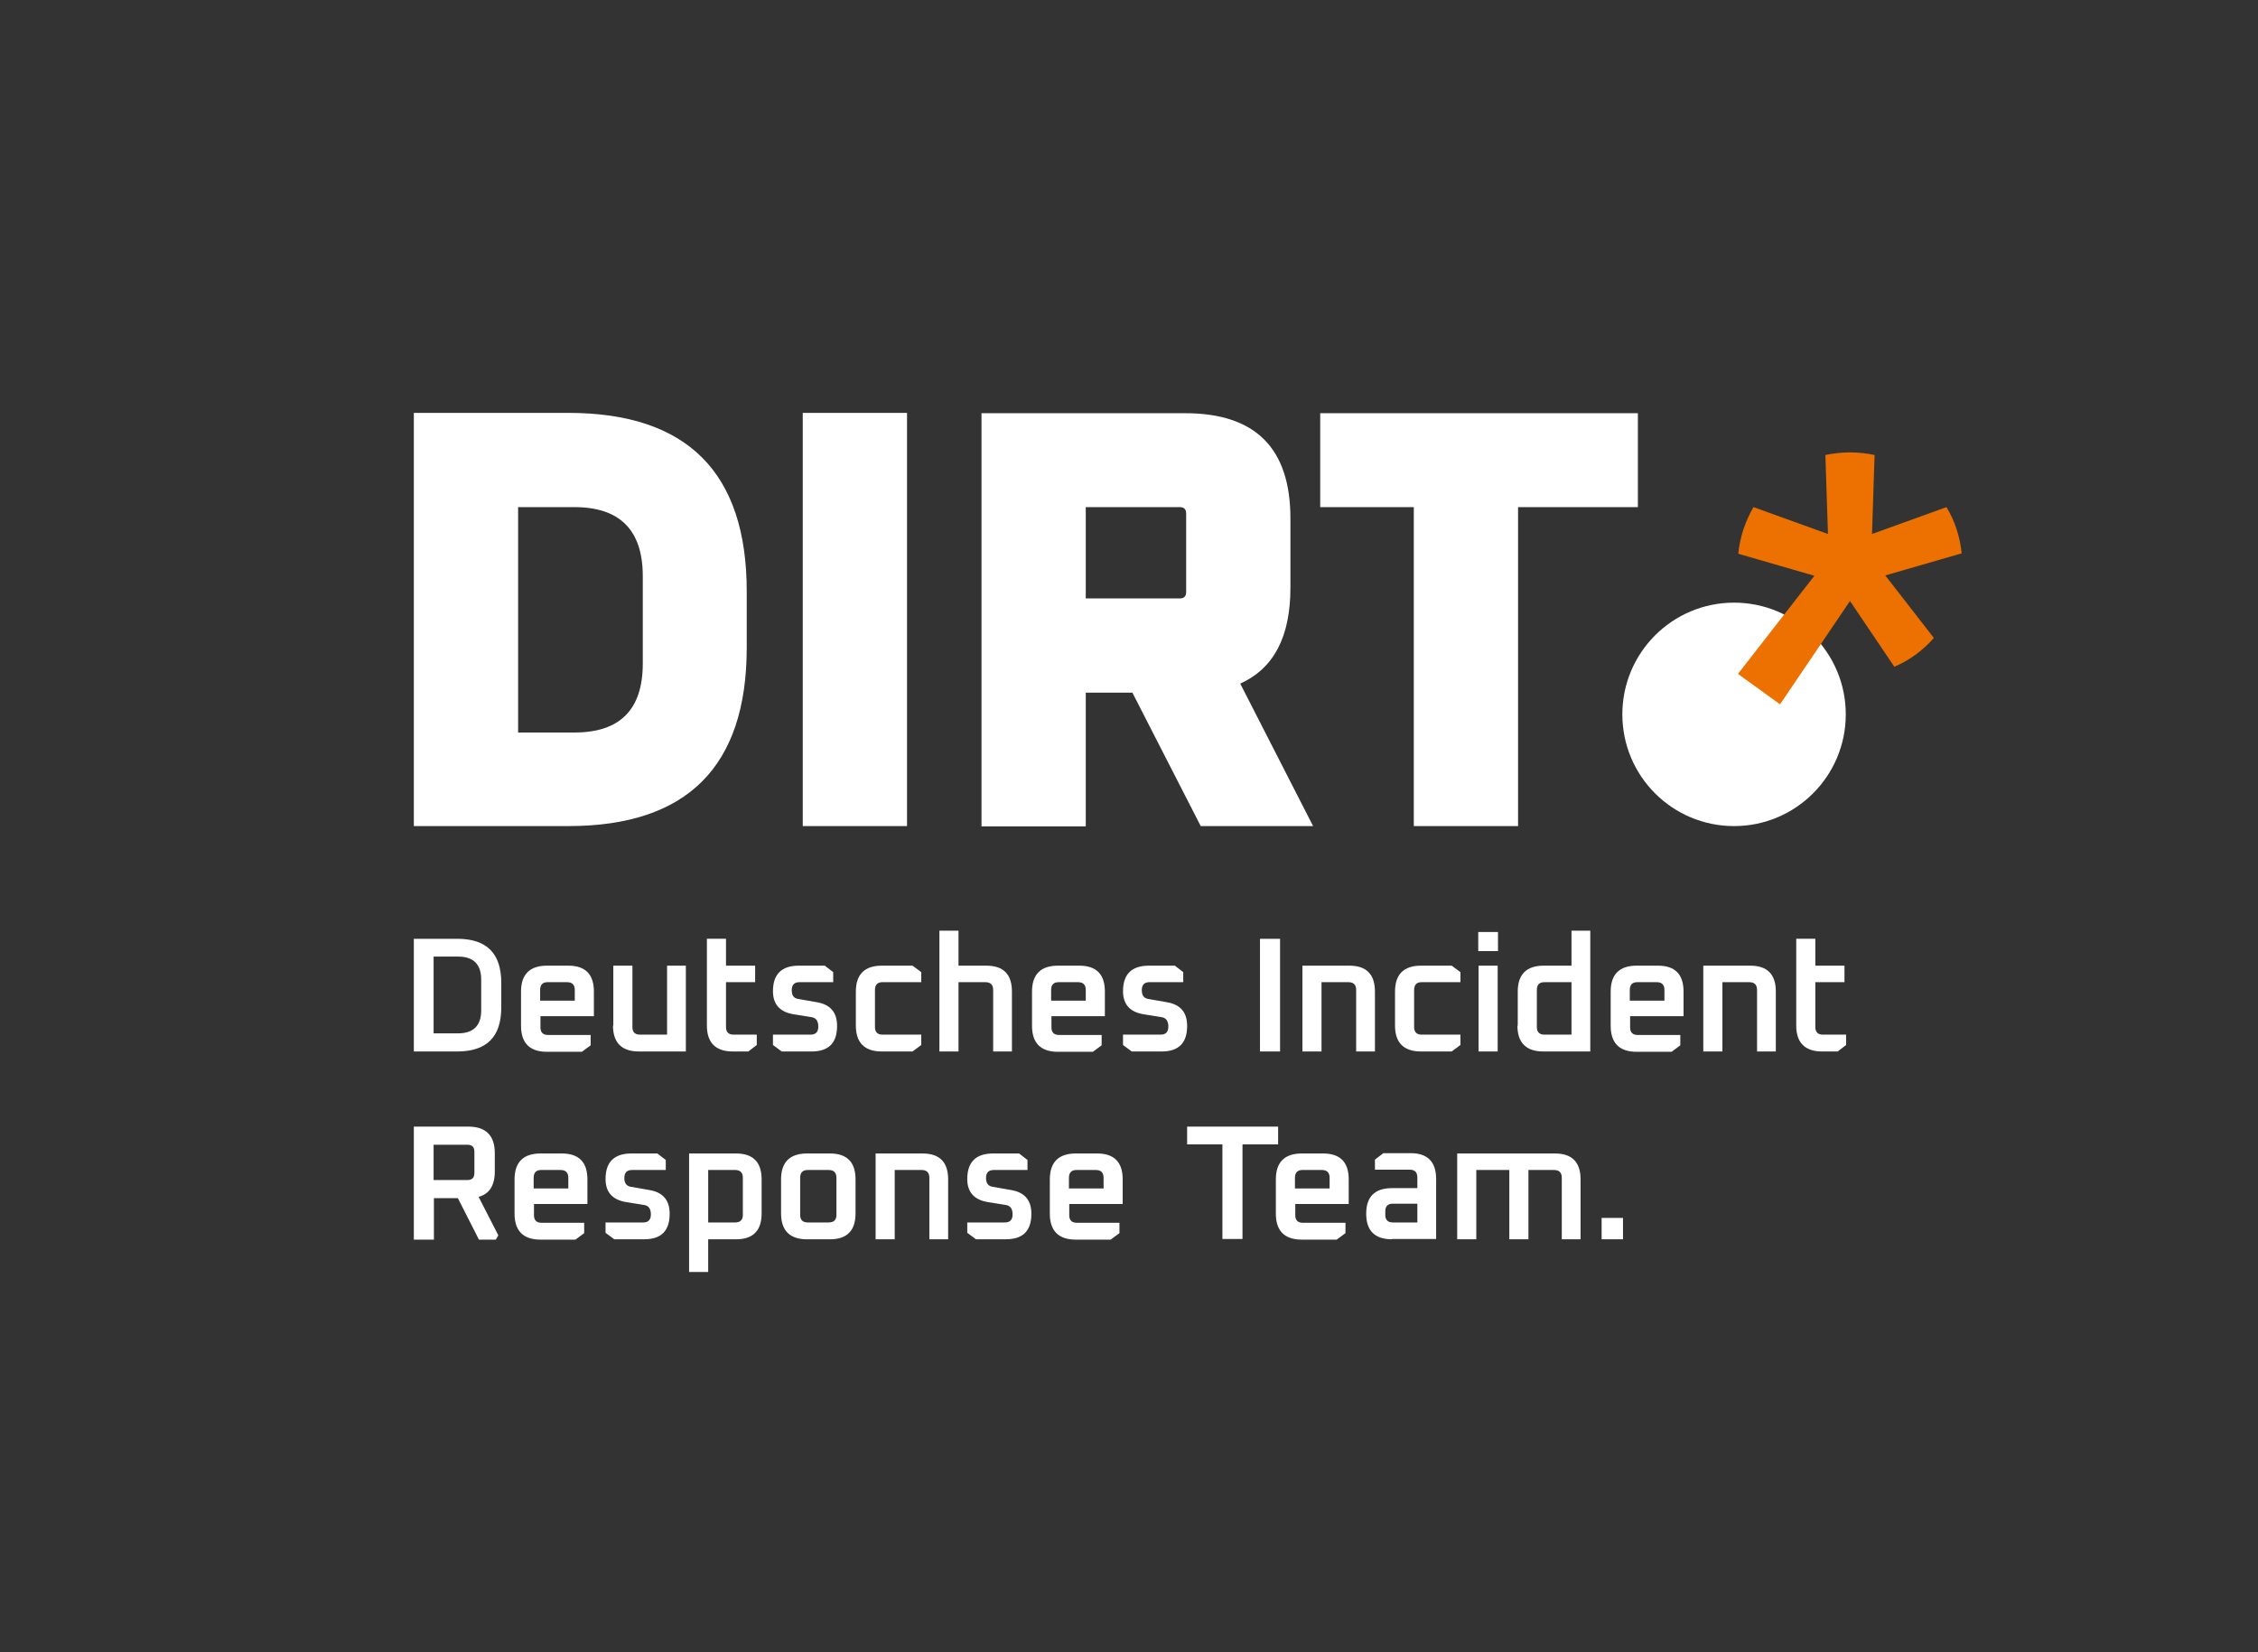
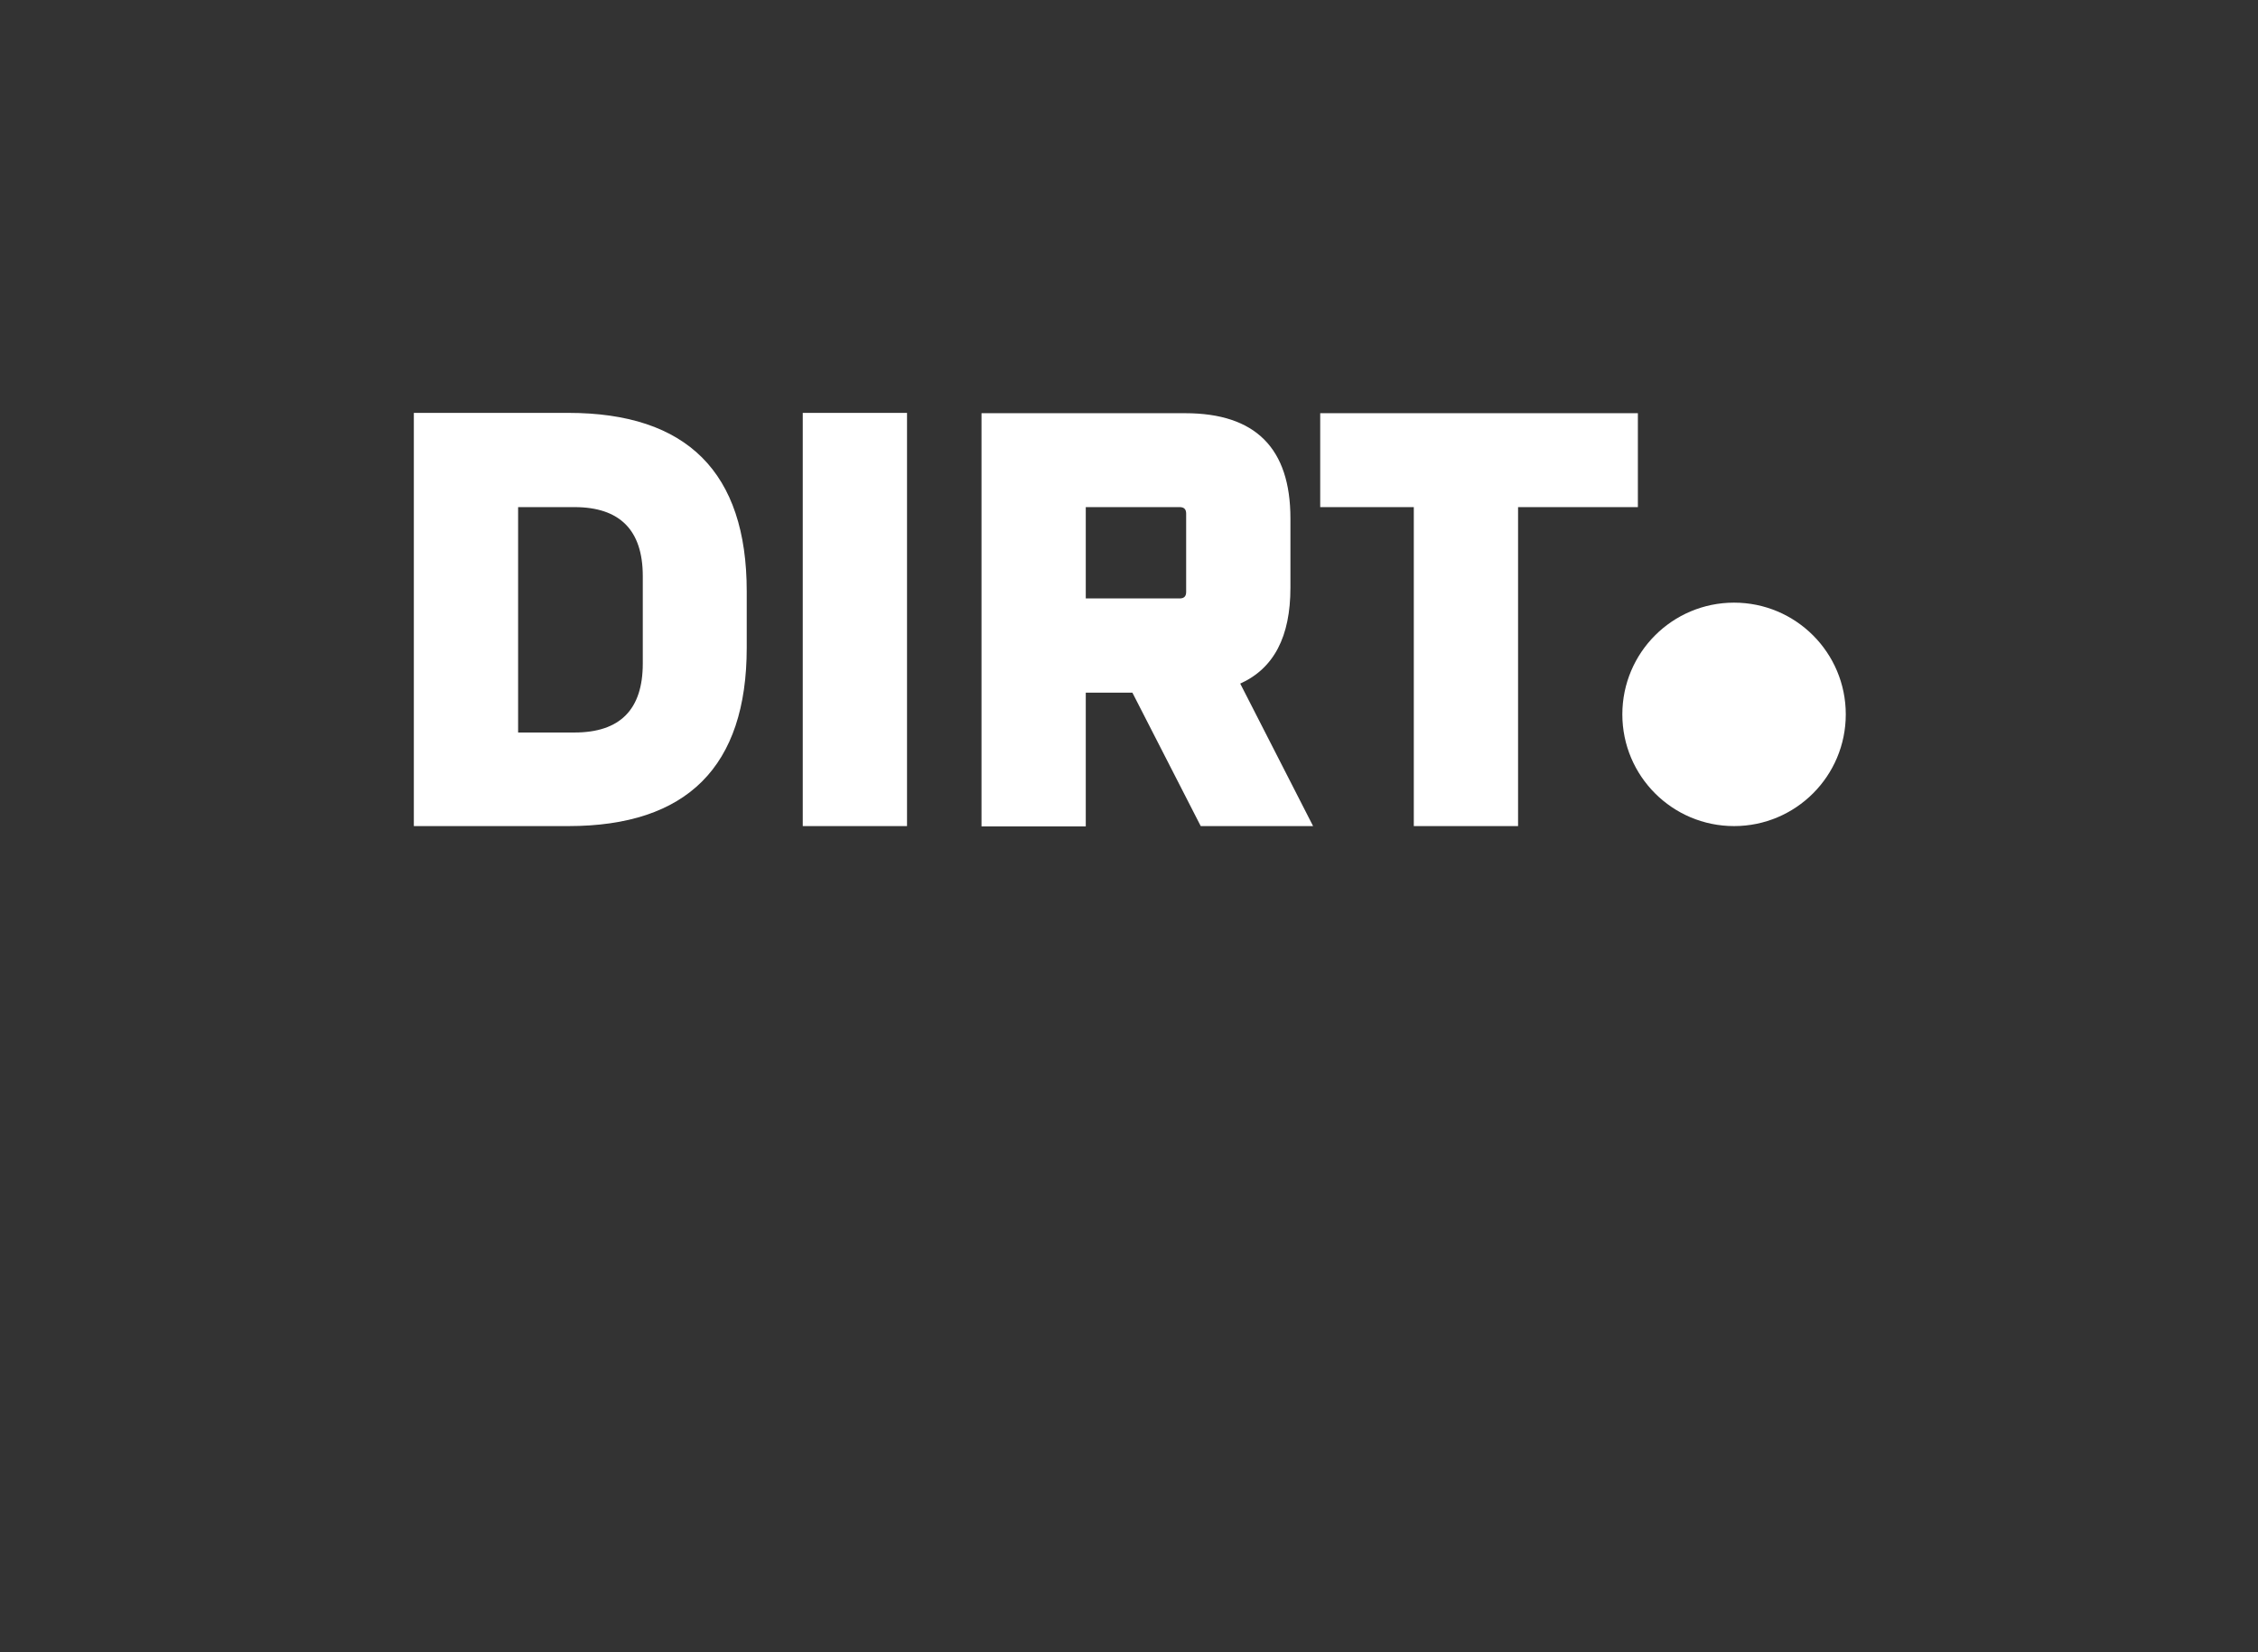
<svg xmlns="http://www.w3.org/2000/svg" id="Ebene_1" version="1.1" viewBox="0 0 697.3 510.2">
  <rect x="0" y="0" width="697.3" height="510.2" fill="#333333" stroke="none" />
  <defs>
    <style>
      .st0 {
        fill: none;
      }

      .st1 {
        fill: #fff;
      }

      .st2 {
        fill: #ec7100;
      }
    </style>
  </defs>
-   <rect class="st0" width="697.3" height="510.2" />
  <g>
    <g>
-       <path class="st1" d="M127.8,324.7v-34.8s13.4,0,13.4,0c9.1,0,13.6,4.5,13.6,13.6v7.6c0,9.1-4.5,13.6-13.6,13.6h-13.4ZM133.9,319.1h7.6c4.7,0,7.1-2.4,7.1-7.1v-9.5c0-4.7-2.4-7.1-7.1-7.1h-7.6s0,23.7,0,23.7ZM160.9,316.7v-10.5c0-5.3,2.7-8,8-8h6.6c5.3,0,7.9,2.7,7.9,8v7.6s-16.5,0-16.5,0v3.5c0,1.5.8,2.3,2.3,2.3h13.2v3.2s-2.7,2-2.7,2h-10.8c-5.3,0-8-2.7-8-8ZM166.8,309h10.7s0-3.3,0-3.3c0-1.6-.8-2.4-2.4-2.4h-6c-1.5,0-2.3.8-2.3,2.4v3.3ZM189.4,316.7v-18.5h5.9v19c0,1.5.8,2.3,2.3,2.3h8.4s0-21.3,0-21.3h5.8s0,26.5,0,26.5h-14.5c-5.3,0-8-2.7-8-8ZM218.3,316.7v-26.8s5.9,0,5.9,0v8.3s9,0,9,0v5.1h-9s0,13.9,0,13.9c0,1.5.8,2.3,2.3,2.3h7.2v3.2s-2.6,2-2.6,2h-4.8c-5.3,0-8-2.7-8-8ZM238.7,322.7v-3.2h11.6c1.6,0,2.4-.8,2.4-2.5,0-1.7-.7-2.7-2.1-2.9l-5.6-.9c-4.2-.7-6.3-3.1-6.3-7.1,0-5.3,2.7-7.9,8-7.9h8s2.6,2,2.6,2v3.1h-10.4c-1.6,0-2.4.8-2.4,2.5s.7,2.5,2.1,2.7l5.7,1c4.1.7,6.2,3.1,6.2,7.3,0,5.3-2.6,7.9-7.9,7.9h-9.2s-2.7-2-2.7-2ZM264.3,316.7v-10.5c0-5.3,2.7-8,8-8h9.5s2.7,2,2.7,2v3.1h-12c-1.5,0-2.3.8-2.3,2.4v11.5c0,1.5.8,2.3,2.3,2.3h12v3.2s-2.7,2-2.7,2h-9.5c-5.3,0-8-2.7-8-8ZM290.1,324.7v-37.3s5.9,0,5.9,0v10.8s8.6,0,8.6,0c5.3,0,7.9,2.7,7.9,8v18.5h-5.8v-19c0-1.6-.8-2.4-2.4-2.4h-8.3s0,21.4,0,21.4h-5.9ZM318.7,316.7v-10.5c0-5.3,2.7-8,8-8h6.6c5.3,0,7.9,2.7,7.9,8v7.6s-16.5,0-16.5,0v3.5c0,1.5.8,2.3,2.3,2.3h13.2v3.2s-2.7,2-2.7,2h-10.8c-5.3,0-8-2.7-8-8ZM324.6,309h10.7s0-3.3,0-3.3c0-1.6-.8-2.4-2.4-2.4h-6c-1.5,0-2.3.8-2.3,2.4v3.3ZM346.8,322.7v-3.2h11.6c1.6,0,2.4-.8,2.4-2.5,0-1.7-.7-2.7-2.1-2.9l-5.6-.9c-4.2-.7-6.3-3.1-6.3-7.1,0-5.3,2.7-7.9,8-7.9h8s2.6,2,2.6,2v3.1h-10.4c-1.6,0-2.4.8-2.4,2.5,0,1.6.7,2.5,2.1,2.7l5.7,1c4.1.7,6.2,3.1,6.2,7.3,0,5.3-2.6,7.9-7.9,7.9h-9.2s-2.7-2-2.7-2ZM389.1,324.7v-34.8s6.2,0,6.2,0v34.8s-6.2,0-6.2,0ZM402.2,324.7v-26.5s14.5,0,14.5,0c5.3,0,7.9,2.7,7.9,8v18.5h-5.8v-19c0-1.6-.8-2.4-2.4-2.4h-8.3s0,21.4,0,21.4h-5.9ZM430.8,316.7v-10.5c0-5.3,2.7-8,8-8h9.5s2.7,2,2.7,2v3.1h-12c-1.5,0-2.3.8-2.3,2.4v11.5c0,1.5.8,2.3,2.3,2.3h12v3.2s-2.7,2-2.7,2h-9.5c-5.3,0-8-2.7-8-8ZM456.5,293.7v-5.9h6.1v5.9h-6.1ZM456.6,324.7v-26.5s5.9,0,5.9,0v26.5s-5.9,0-5.9,0ZM468.7,316.7v-10.5c0-5.3,2.7-8,8-8h8.6s0-10.8,0-10.8h5.8s0,37.3,0,37.3h-14.5c-5.3,0-8-2.7-8-8ZM474.6,317.2c0,1.5.8,2.3,2.3,2.3h8.4s0-16.2,0-16.2h-8.4c-1.5,0-2.3.8-2.3,2.4v11.5ZM497.4,316.7v-10.5c0-5.3,2.7-8,8-8h6.6c5.3,0,7.9,2.7,7.9,8v7.6s-16.5,0-16.5,0v3.5c0,1.5.8,2.3,2.3,2.3h13.2v3.2s-2.7,2-2.7,2h-10.8c-5.3,0-8-2.7-8-8ZM503.3,309h10.7s0-3.3,0-3.3c0-1.6-.8-2.4-2.4-2.4h-6c-1.5,0-2.3.8-2.3,2.4v3.3ZM526,324.7v-26.5s14.5,0,14.5,0c5.3,0,7.9,2.7,7.9,8v18.5h-5.8v-19c0-1.6-.8-2.4-2.4-2.4h-8.3s0,21.4,0,21.4h-5.9ZM554.7,316.7v-26.8s5.9,0,5.9,0v8.3s9,0,9,0v5.1h-9s0,13.9,0,13.9c0,1.5.8,2.3,2.3,2.3h7.2v3.2s-2.6,2-2.6,2h-4.8c-5.3,0-8-2.7-8-8Z" />
-       <path class="st1" d="M127.8,382.7v-34.8s16.8,0,16.8,0c5.4,0,8.2,2.7,8.2,8.2v5.7c0,4.3-1.7,6.9-5,7.8l6.1,11.9-.8,1.3h-5.2s-6.5-12.8-6.5-12.8h-7.4s0,12.8,0,12.8h-6.2ZM133.9,364.4h10.4c1.5,0,2.2-.7,2.2-2.2v-6.5c0-1.5-.7-2.2-2.2-2.2h-10.4s0,10.9,0,10.9ZM158.9,374.7v-10.5c0-5.3,2.7-8,8-8h6.6c5.3,0,7.9,2.7,7.9,8v7.6s-16.5,0-16.5,0v3.5c0,1.5.8,2.3,2.3,2.3h13.2v3.2s-2.7,2-2.7,2h-10.8c-5.3,0-8-2.7-8-8ZM164.8,367h10.7s0-3.3,0-3.3c0-1.6-.8-2.4-2.4-2.4h-6c-1.5,0-2.3.8-2.3,2.4v3.3ZM187,380.7v-3.2h11.6c1.6,0,2.4-.8,2.4-2.5s-.7-2.7-2.1-2.9l-5.6-.9c-4.2-.7-6.3-3.1-6.3-7.1,0-5.3,2.7-7.9,8-7.9h8s2.6,2,2.6,2v3.1h-10.4c-1.6,0-2.4.8-2.4,2.5,0,1.6.7,2.5,2.1,2.7l5.7,1c4.1.7,6.2,3.1,6.2,7.3,0,5.3-2.6,7.9-7.9,7.9h-9.2s-2.7-2-2.7-2ZM212.8,392.8v-36.6s14.5,0,14.5,0c5.3,0,7.9,2.7,7.9,8v10.5c0,5.3-2.6,8-7.9,8h-8.6s0,10.1,0,10.1h-5.9ZM218.7,377.5h8.3c1.6,0,2.4-.8,2.4-2.3v-11.5c0-1.6-.8-2.4-2.4-2.4h-8.3s0,16.2,0,16.2ZM241.2,374.7v-10.5c0-5.3,2.7-8,8-8h7.1c5.3,0,7.9,2.7,7.9,8v10.5c0,5.3-2.6,8-7.9,8h-7.1c-5.3,0-8-2.7-8-8ZM247.1,375.2c0,1.5.8,2.3,2.3,2.3h6.5c1.6,0,2.4-.8,2.4-2.3v-11.5c0-1.6-.8-2.4-2.4-2.4h-6.5c-1.5,0-2.3.8-2.3,2.4v11.5ZM270.4,382.7v-26.5s14.5,0,14.5,0c5.3,0,7.9,2.7,7.9,8v18.5h-5.8v-19c0-1.6-.8-2.4-2.4-2.4h-8.3s0,21.4,0,21.4h-5.9ZM298.7,380.7v-3.2h11.6c1.6,0,2.4-.8,2.4-2.5s-.7-2.7-2.1-2.9l-5.6-.9c-4.2-.7-6.3-3.1-6.3-7.1,0-5.3,2.7-7.9,8-7.9h8s2.6,2,2.6,2v3.1h-10.4c-1.6,0-2.4.8-2.4,2.5,0,1.6.7,2.5,2.1,2.7l5.7,1c4.1.7,6.2,3.1,6.2,7.3,0,5.3-2.6,7.9-7.9,7.9h-9.2s-2.7-2-2.7-2ZM324.2,374.7v-10.5c0-5.3,2.7-8,8-8h6.6c5.3,0,7.9,2.7,7.9,8v7.6s-16.5,0-16.5,0v3.5c0,1.5.8,2.3,2.3,2.3h13.2v3.2s-2.7,2-2.7,2h-10.8c-5.3,0-8-2.7-8-8ZM330.1,367h10.7s0-3.3,0-3.3c0-1.6-.8-2.4-2.4-2.4h-6c-1.5,0-2.3.8-2.3,2.4v3.3ZM366.6,353.4v-5.5s28.1,0,28.1,0v5.5h-11s0,29.2,0,29.2h-6.2s0-29.2,0-29.2h-10.9ZM394,374.7v-10.5c0-5.3,2.7-8,8-8h6.6c5.3,0,7.9,2.7,7.9,8v7.6s-16.5,0-16.5,0v3.5c0,1.5.8,2.3,2.3,2.3h13.2v3.2s-2.7,2-2.7,2h-10.8c-5.3,0-8-2.7-8-8ZM399.9,367h10.7s0-3.3,0-3.3c0-1.6-.8-2.4-2.4-2.4h-6c-1.5,0-2.3.8-2.3,2.4v3.3ZM429.9,382.7c-5.3,0-8-2.6-8-7.9s2.7-7.9,8-7.9h7.8s0-3.3,0-3.3c0-1.6-.8-2.4-2.4-2.4h-10.7v-3.1s2.6-2,2.6-2h8.4c5.3,0,7.9,2.7,7.9,8v18.5s-13.7,0-13.7,0ZM427.8,375.2c0,1.5.8,2.3,2.3,2.3h7.6s0-5.8,0-5.8h-7.6c-1.5,0-2.3.8-2.3,2.3v1.2ZM450,382.7v-26.5s30.2,0,30.2,0c5.3,0,7.9,2.7,7.9,8v18.5h-5.8v-19c0-1.6-.8-2.4-2.4-2.4h-7.9s0,21.4,0,21.4h-5.9s0-21.4,0-21.4h-10.2s0,21.4,0,21.4h-5.9ZM494.6,382.7v-6.6h6.6v6.6h-6.6Z" />
      <path class="st1" d="M505.8,127.6v29h-37v98.5h-32.2v-98.5h-28.9v-29h98ZM175.5,255.1c36.7,0,55.1-18.4,55.1-55.1v-17.4c0-36.7-18.4-55.1-55.1-55.1h-47.7v127.6h47.7ZM160,156.6h17.4c14,0,21.1,7.1,21.1,21.3v27c0,14.2-7,21.3-21.1,21.3h-17.4v-69.5ZM280.1,255.1v-127.6h-32.2v127.6h32.2ZM335.3,255.1v-41.2h14.4l21.1,41.2h34.7l-22.5-44c10.4-4.7,15.5-14.5,15.5-29.6v-21.4c0-21.7-10.8-32.5-32.5-32.5h-62.9v127.6h32.2ZM335.3,156.6h29c1.4,0,2,.7,2,2v24.2c0,1.4-.7,2-2,2h-29v-28.3Z" />
    </g>
    <g>
      <circle class="st1" cx="535.5" cy="220.6" r="34.5" />
-       <path class="st2" d="M605.8,171c-.5-5.2-2.1-10.1-4.7-14.4l-23,8.3.8-24.4c-2.4-.5-5-.8-7.6-.8s-5.1.3-7.6.8l.8,24.4-23-8.3c-2.5,4.3-4.2,9.2-4.7,14.4l23.5,6.8-23.6,30.3,13,9.4,21.6-31.9,13.7,20.3c4.7-2,8.9-5.1,12.2-8.9l-15-19.3,23.5-6.8Z" />
    </g>
  </g>
</svg>